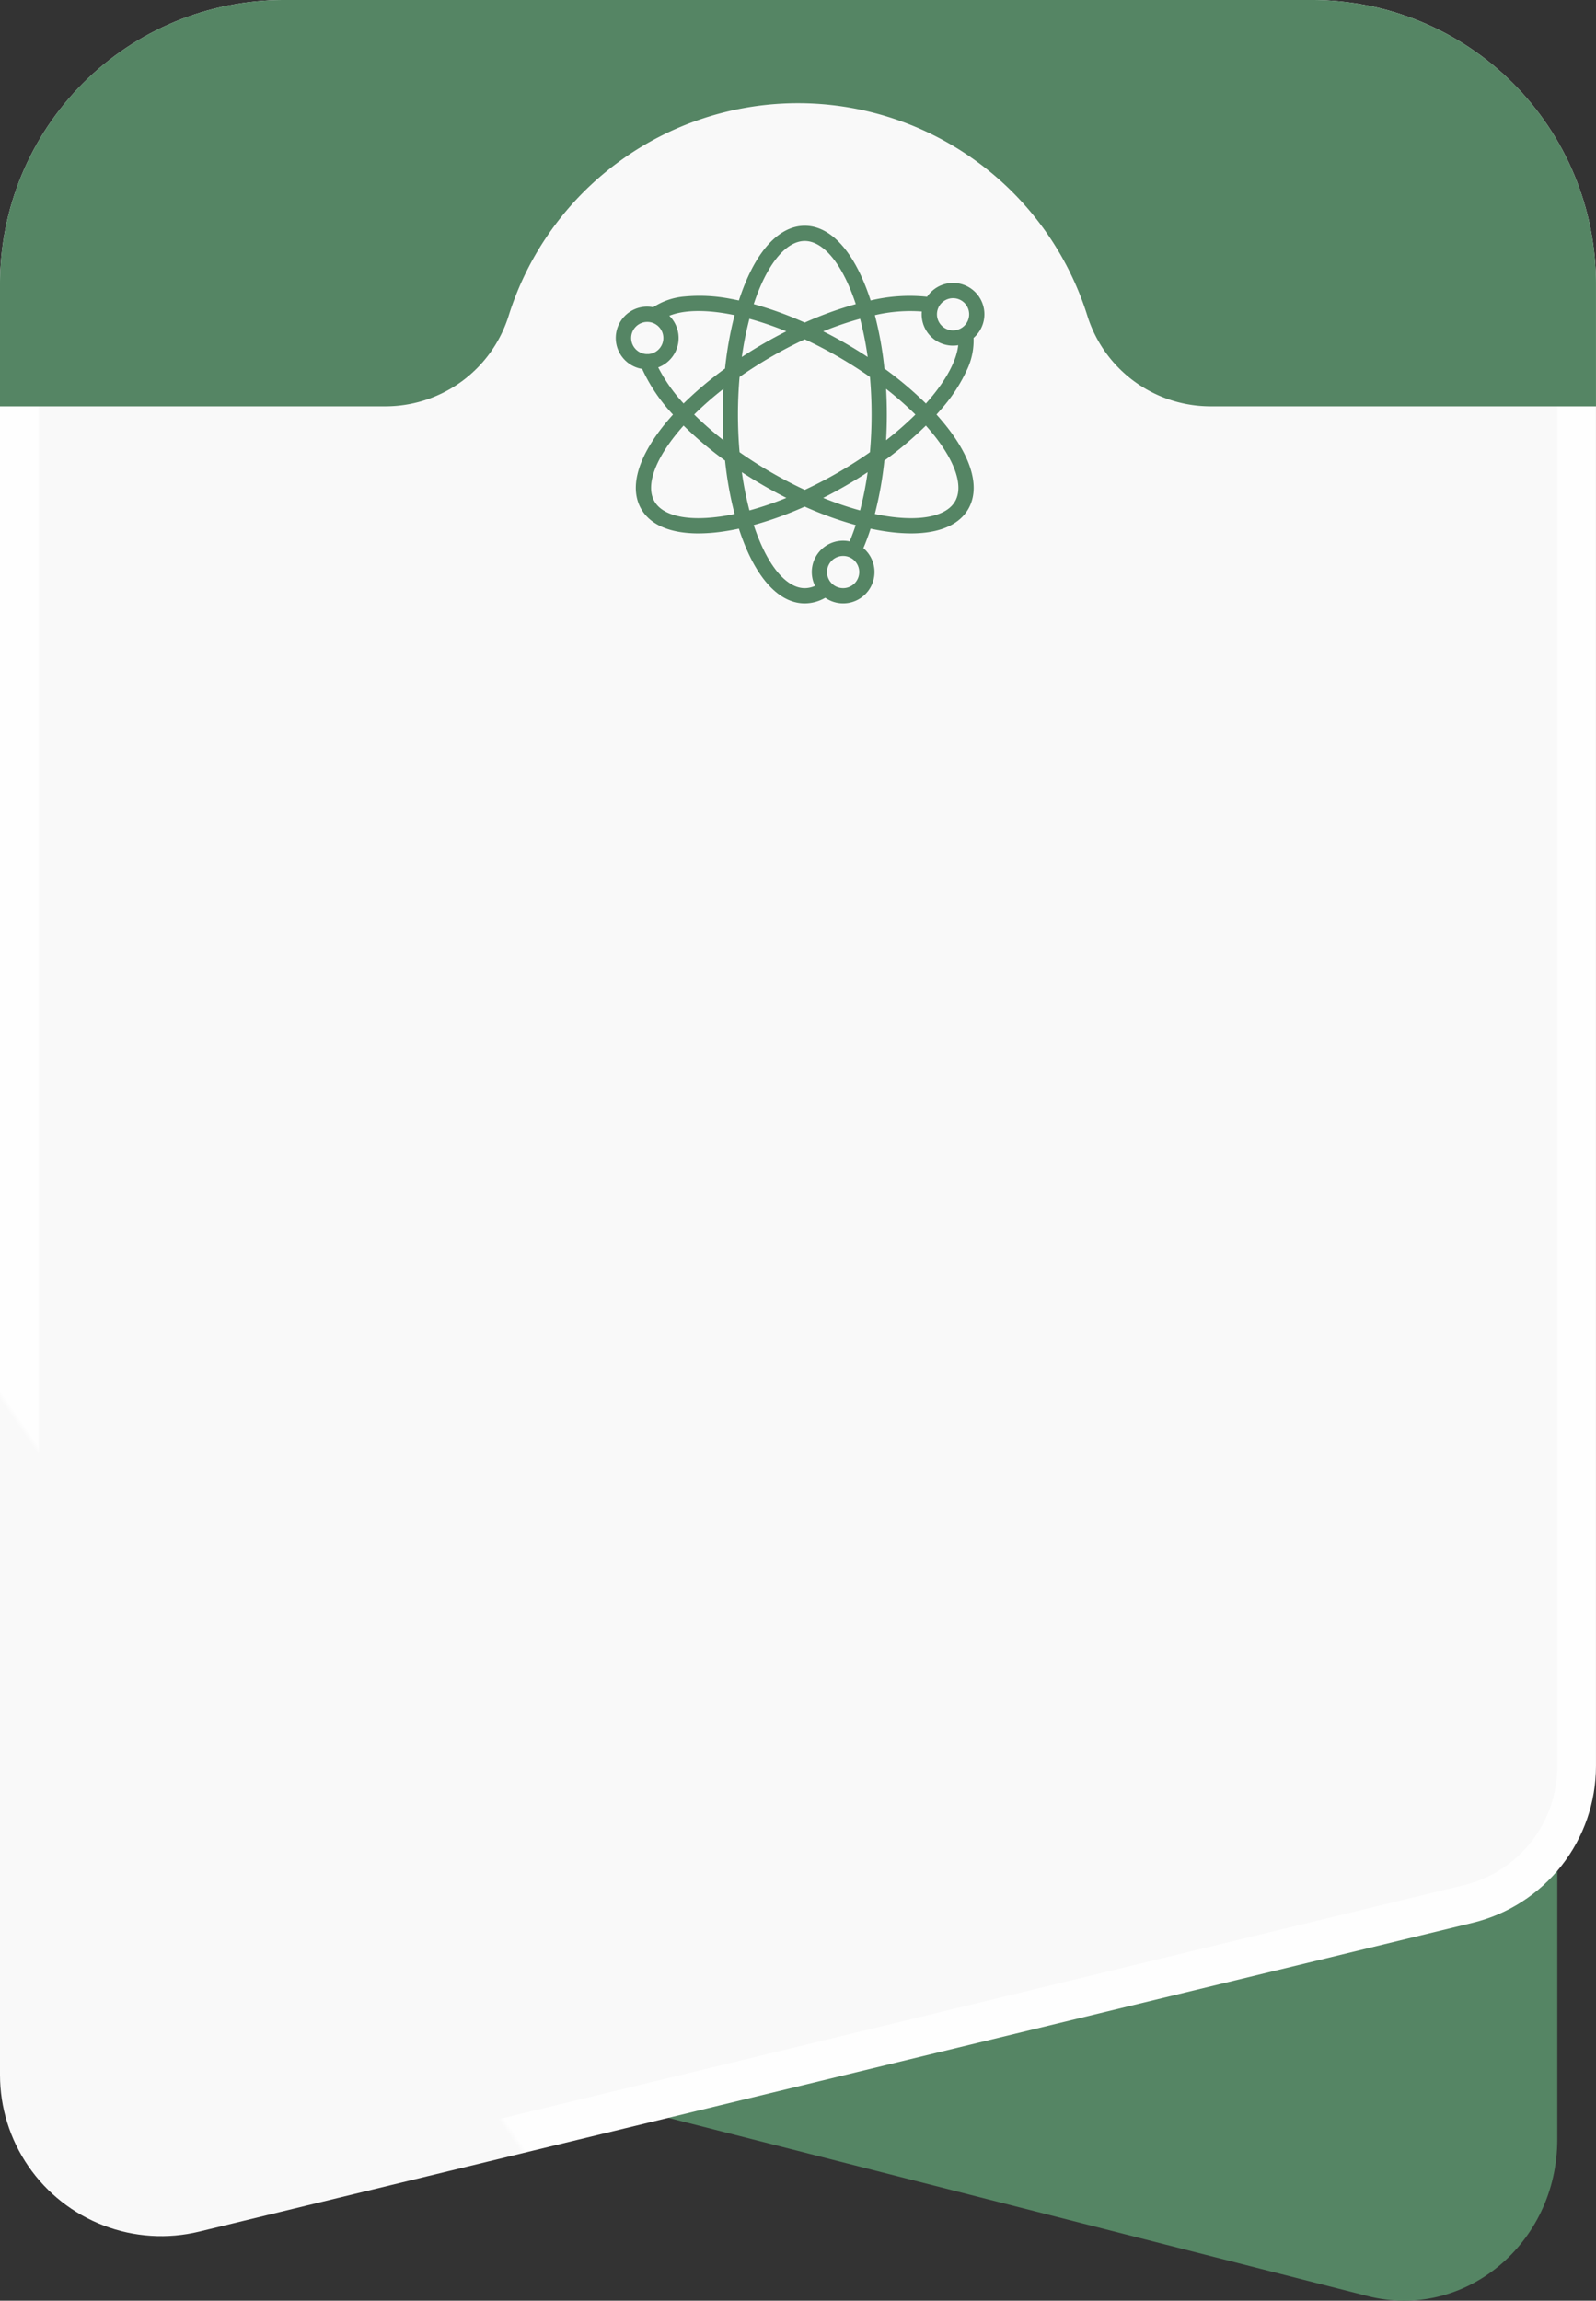
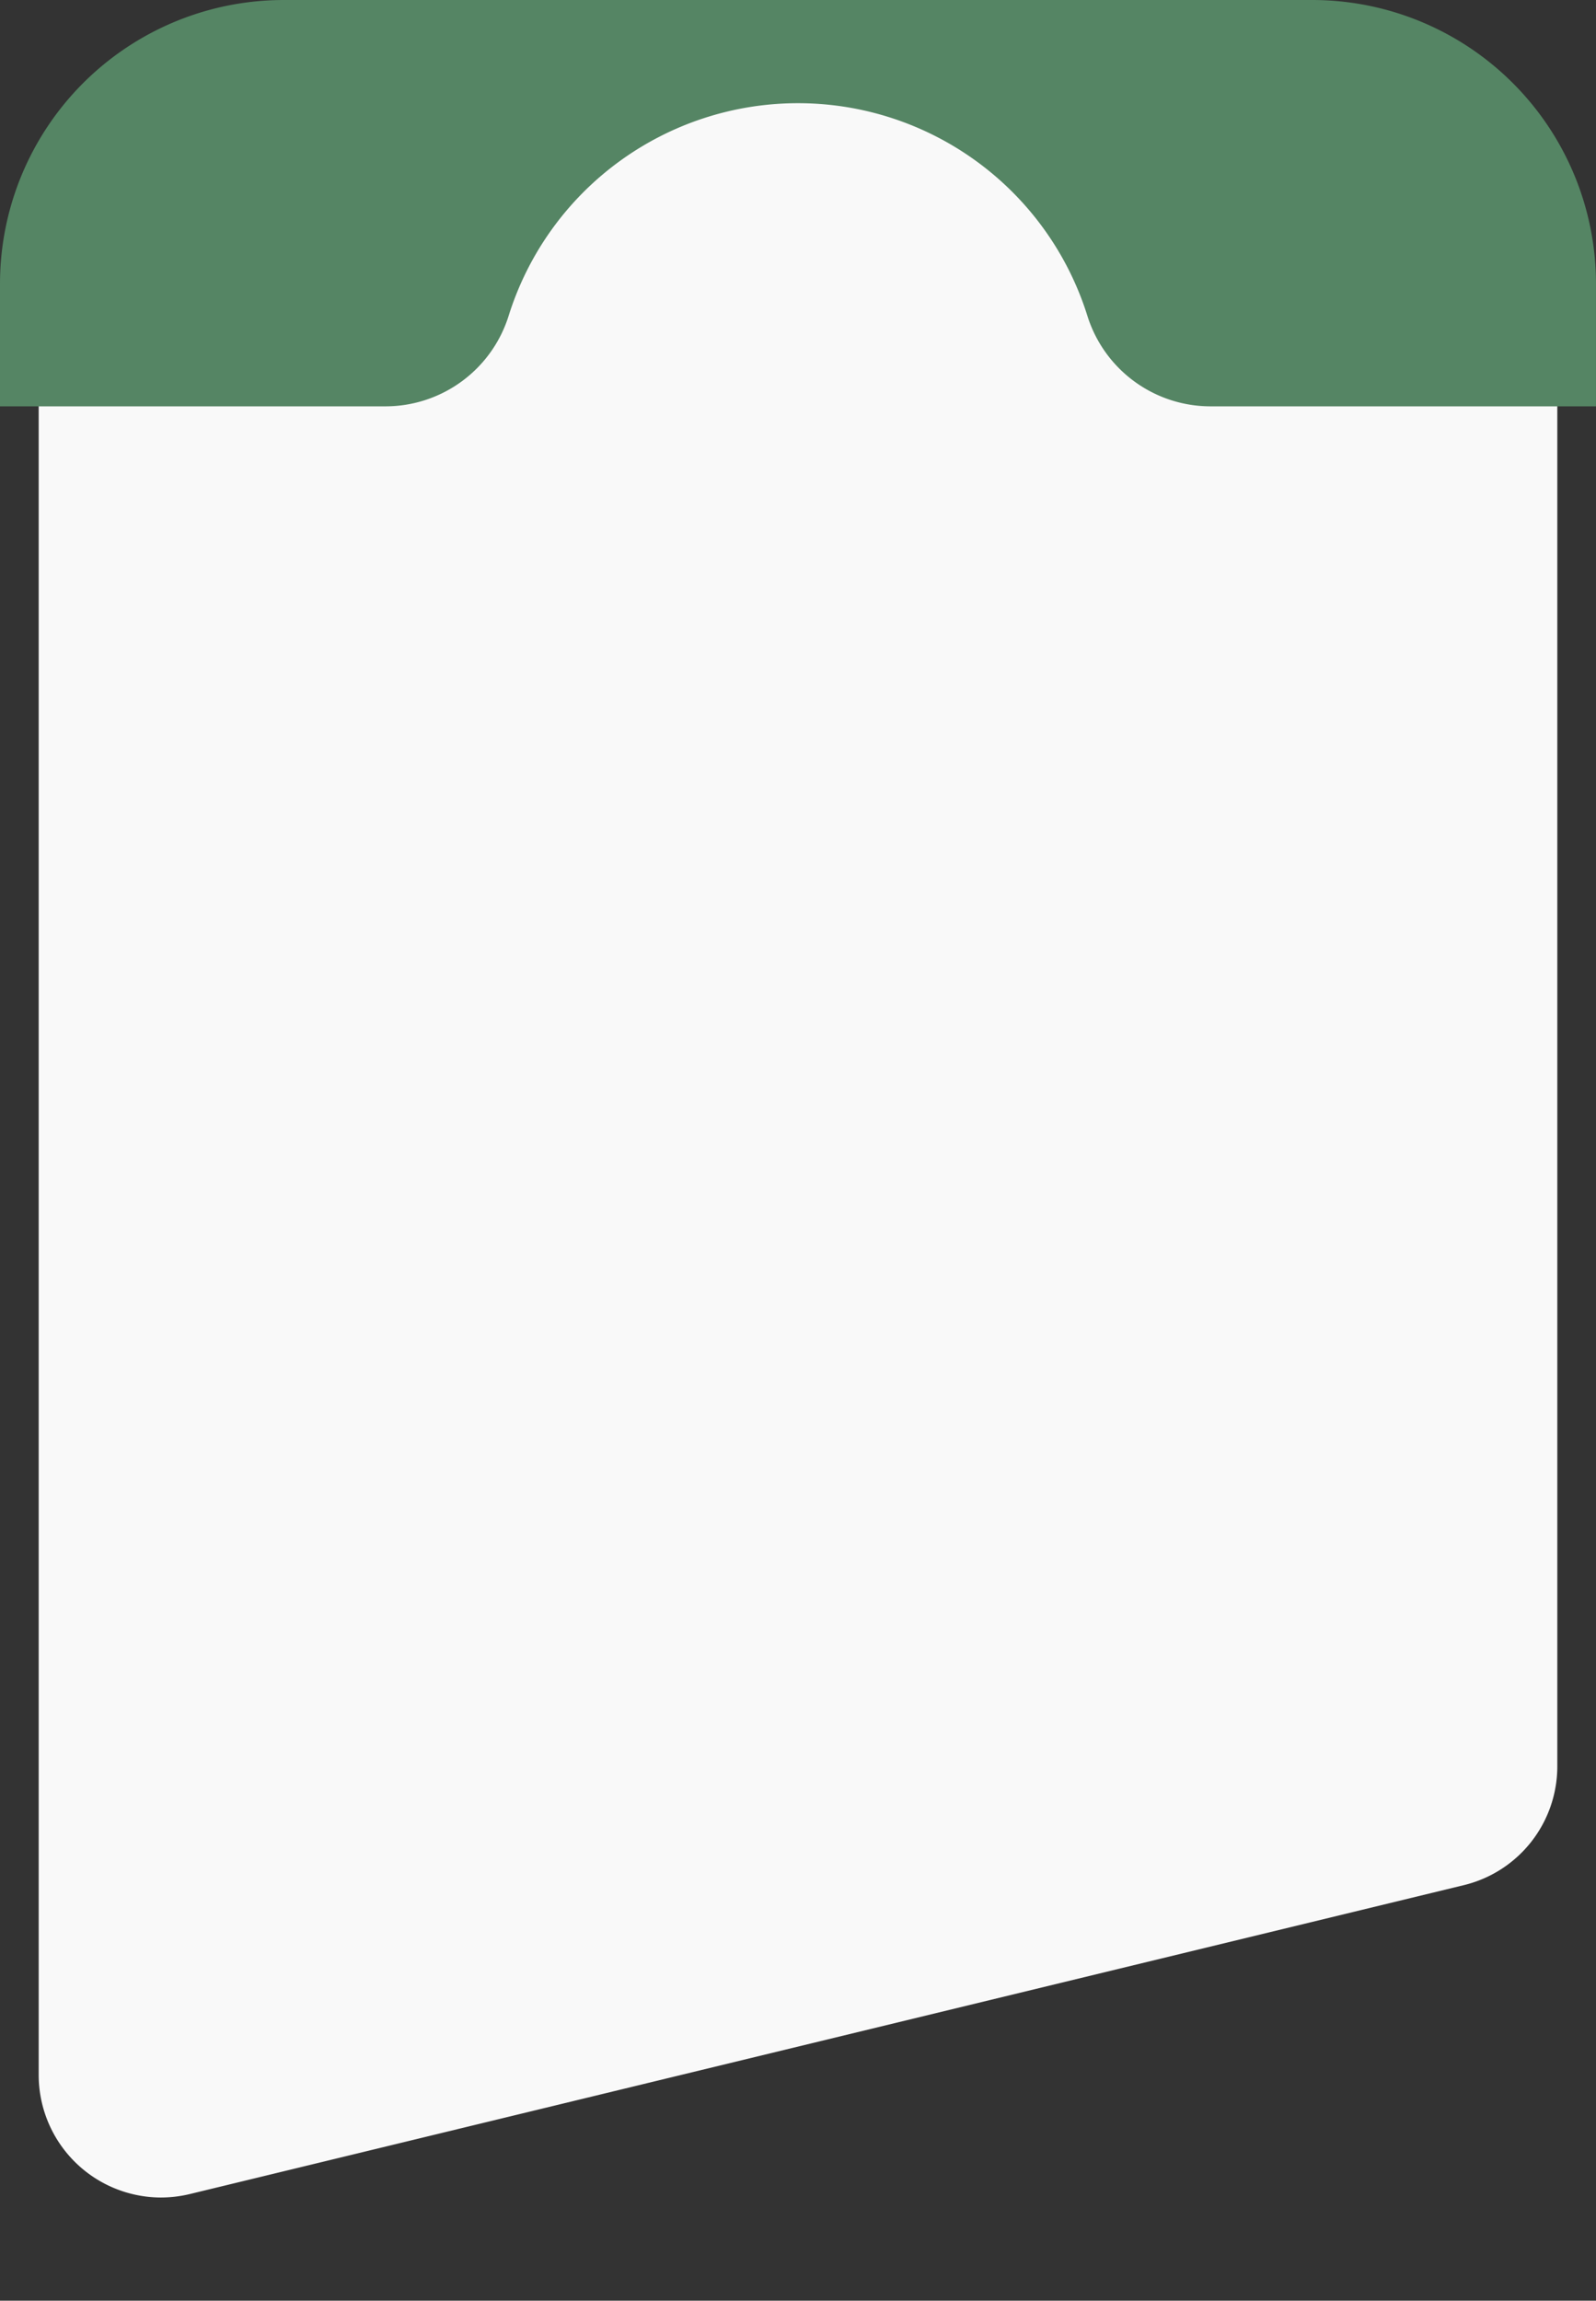
<svg xmlns="http://www.w3.org/2000/svg" id="Component_16_1" data-name="Component 16 – 1" width="263.904" height="380.396" viewBox="0 0 263.904 380.396">
  <rect x="0" y="0" width="263.904" height="380.396" fill="#333333" stroke="none" />
  <defs>
    <clipPath id="clip-path">
-       <rect id="Rectangle_6071" data-name="Rectangle 6071" width="263.904" height="380.395" fill="none" />
-     </clipPath>
+       </clipPath>
    <clipPath id="clip-path-2">
-       <path id="Path_609" data-name="Path 609" d="M46.922,0A46.922,46.922,0,0,0,0,46.921V343.058a26.66,26.66,0,0,0,32.942,25.909l210.584-51.057A26.66,26.66,0,0,0,263.9,292V46.921A46.922,46.922,0,0,0,216.982,0Z" transform="translate(0 0.001)" fill="none" />
-     </clipPath>
+       </clipPath>
    <linearGradient id="linear-gradient" x1="0.194" y1="0.924" x2="0.196" y2="0.924" gradientUnits="objectBoundingBox">
      <stop offset="0" stop-color="#f9f9f9" />
      <stop offset="1" stop-color="#fefefe" />
    </linearGradient>
  </defs>
  <g id="Group_16723" data-name="Group 16723" transform="translate(0 0.001)">
    <g id="Group_16722" data-name="Group 16722" clip-path="url(#clip-path)">
      <path id="Path_608" data-name="Path 608" d="M30.5,336.433l200.373,51.057c15.966,4.069,31.344-8.643,31.344-25.909V65.443c0-25.915-19.989-46.922-44.646-46.922H55.759c-24.658,0-44.647,21.007-44.647,46.922v245.08c0,12.3,8.012,23.01,19.39,25.909" transform="translate(-4.714 -7.857)" fill="#558564" />
    </g>
  </g>
-   <rect id="Rectangle_6126" data-name="Rectangle 6126" width="263.904" height="380.395" transform="translate(0 0.001)" fill="none" />
  <rect id="Rectangle_6128" data-name="Rectangle 6128" width="207.387" height="120.724" transform="translate(28.258 210.486)" fill="none" />
  <rect id="Rectangle_6129" data-name="Rectangle 6129" width="263.904" height="380.395" transform="translate(0 0.001)" fill="none" />
  <rect id="Rectangle_6131" data-name="Rectangle 6131" width="263.904" height="380.395" transform="translate(0 0.001)" fill="none" />
  <g id="Group_16725" data-name="Group 16725">
    <g id="Group_16724" data-name="Group 16724" clip-path="url(#clip-path-2)">
      <rect id="Rectangle_6072" data-name="Rectangle 6072" width="431.604" height="456.943" transform="matrix(0.814, -0.581, 0.581, 0.814, -176.463, 126.104)" fill="url(#linear-gradient)" />
    </g>
  </g>
  <path id="Path_610" data-name="Path 610" d="M31.319,368.047a20.263,20.263,0,0,1-20.206-20.274V51.635A40.569,40.569,0,0,1,51.636,11.112H221.7A40.569,40.569,0,0,1,262.22,51.635V296.717a20.207,20.207,0,0,1-15.488,19.691L36.149,367.463a20.5,20.5,0,0,1-4.83.583" transform="translate(-4.714 -4.713)" fill="#f9f9f9" />
  <path id="Path_611" data-name="Path 611" d="M216.982,0H46.923A46.922,46.922,0,0,0,0,46.922V67.183H63.757a21.343,21.343,0,0,0,20.357-15,50.14,50.14,0,0,1,95.677,0,21.344,21.344,0,0,0,20.357,15H263.9V46.922A46.922,46.922,0,0,0,216.982,0" transform="translate(0 0.001)" fill="#558564" />
  <path id="Path_665" data-name="Path 665" d="M201.939,52.5a36.957,36.957,0,1,1-36.957,36.957A36.956,36.956,0,0,1,201.939,52.5" transform="translate(-69.987 -22.269)" fill="#f9f9f9" />
  <g id="Group_16895" data-name="Group 16895" transform="translate(0 0.001)">
    <g id="Group_16894" data-name="Group 16894" clip-path="url(#clip-path)">
      <path id="Path_666" data-name="Path 666" d="M237.809,79.462a5.182,5.182,0,0,0-9.478-2.9,27.723,27.723,0,0,0-9.334.617q-.472-1.462-1.021-2.8c-2.532-6.163-6.038-9.557-9.871-9.557s-7.338,3.394-9.87,9.557q-.549,1.337-1.021,2.8c-.433-.093-.863-.18-1.287-.256a26.6,26.6,0,0,0-7.721-.4,11.081,11.081,0,0,0-5.162,1.772,5.182,5.182,0,1,0-1.826,10.2,28.079,28.079,0,0,0,5.1,7.551q-1.028,1.137-1.912,2.281c-4.071,5.275-5.258,10.007-3.342,13.327,1.53,2.65,4.828,4.037,9.456,4.037a28.283,28.283,0,0,0,3.756-.268q1.432-.193,2.937-.516.472,1.462,1.021,2.8c2.532,6.163,6.037,9.557,9.87,9.557a6.868,6.868,0,0,0,3.394-.928,5.18,5.18,0,0,0,6.3-8.21c.431-1.011.83-2.087,1.195-3.221q1.5.323,2.939.517a28.291,28.291,0,0,0,3.756.268c4.627,0,7.926-1.388,9.456-4.037,1.917-3.319.73-8.053-3.341-13.327q-.884-1.144-1.916-2.286.436-.482.847-.964a26.707,26.707,0,0,0,4.214-6.476,11.258,11.258,0,0,0,1.07-5.228,5.17,5.17,0,0,0,1.791-3.913M232.625,76.8a2.662,2.662,0,1,1-2.662,2.662,2.665,2.665,0,0,1,2.662-2.662M219.155,96.045c0,2.111-.093,4.2-.272,6.221-1.668,1.171-3.427,2.294-5.252,3.348s-3.686,2.022-5.525,2.878c-1.839-.857-3.689-1.819-5.525-2.878s-3.593-2.185-5.256-3.354c-.177-2.019-.269-4.1-.269-6.215s.092-4.2.269-6.224c1.662-1.164,3.42-2.285,5.255-3.345s3.686-2.02,5.525-2.874c1.847.859,3.7,1.82,5.525,2.874s3.593,2.181,5.255,3.345c.177,2.022.27,4.1.27,6.224m2.4-4.251a54.186,54.186,0,0,1,4.847,4.248,54.8,54.8,0,0,1-4.849,4.248c.081-1.4.123-2.816.123-4.245s-.041-2.854-.121-4.251m-3.05,13.775a54.987,54.987,0,0,1-1.254,6.322,54.26,54.26,0,0,1-6.1-2.074q1.875-.944,3.742-2.02t3.614-2.228m-13.442,4.248a54.258,54.258,0,0,1-6.106,2.075,54.257,54.257,0,0,1-1.256-6.326q1.752,1.15,3.621,2.23t3.742,2.02m-10.407-9.537a55.484,55.484,0,0,1-4.842-4.243,54.17,54.17,0,0,1,4.843-4.244q-.12,2.1-.122,4.251t.12,4.236M197.7,86.523a54.094,54.094,0,0,1,1.255-6.322,54.727,54.727,0,0,1,6.1,2.075q-1.878.945-3.736,2.016T197.7,86.523m17.191-2.231q-1.853-1.07-3.736-2.015a55.227,55.227,0,0,1,6.1-2.077,54.24,54.24,0,0,1,1.255,6.323q-1.756-1.152-3.621-2.231m-14.324-8.955c2.087-5.081,4.835-7.994,7.538-7.994s5.452,2.913,7.539,7.994q.48,1.169.9,2.444a59.616,59.616,0,0,0-8.44,3.049,59.89,59.89,0,0,0-8.433-3.048c.279-.849.578-1.667.9-2.446M179.4,83.385a2.662,2.662,0,1,1,2.811,2.658,1.253,1.253,0,0,0-.254,0,2.665,2.665,0,0,1-2.557-2.659m4.468,4.858a5.179,5.179,0,0,0,1.84-8.538c2.257-.921,5.684-1.04,9.764-.3q.51.092,1.029.2a59.245,59.245,0,0,0-1.578,8.829,59.254,59.254,0,0,0-6.854,5.777,26.893,26.893,0,0,1-4.2-5.971m10.07,24.684c-5.443.732-9.341-.19-10.692-2.532s-.2-6.178,3.154-10.526c.514-.665,1.071-1.331,1.665-2a59.476,59.476,0,0,0,6.859,5.779,59.275,59.275,0,0,0,1.578,8.83C195.631,112.665,194.775,112.815,193.941,112.927Zm20.512,11.819a2.662,2.662,0,1,1,2.662-2.662,2.665,2.665,0,0,1-2.662,2.662m1.08-7.731a5.18,5.18,0,0,0-5.73,7.356,4.189,4.189,0,0,1-1.7.375c-2.7,0-5.451-2.914-7.538-7.994-.32-.778-.618-1.594-.9-2.442a59.266,59.266,0,0,0,8.435-3.048,59.277,59.277,0,0,0,8.434,3.048c-.31.948-.645,1.853-1.005,2.706m17.427-6.619c-1.351,2.342-5.249,3.265-10.692,2.532-.836-.113-1.695-.263-2.57-.446a60.033,60.033,0,0,0,1.578-8.829,59.9,59.9,0,0,0,6.861-5.783q.895,1,1.67,2c3.356,4.348,4.506,8.185,3.154,10.526m-4.149-16.948q-.326.386-.672.77a59.257,59.257,0,0,0-6.857-5.78,59.279,59.279,0,0,0-1.578-8.831,25.865,25.865,0,0,1,7.76-.606c-.014.153-.022.307-.022.463a5.176,5.176,0,0,0,6.04,5.111c-.252,2.46-1.886,5.595-4.671,8.874" transform="translate(-75.035 -27.498)" fill="#558564" />
    </g>
  </g>
</svg>